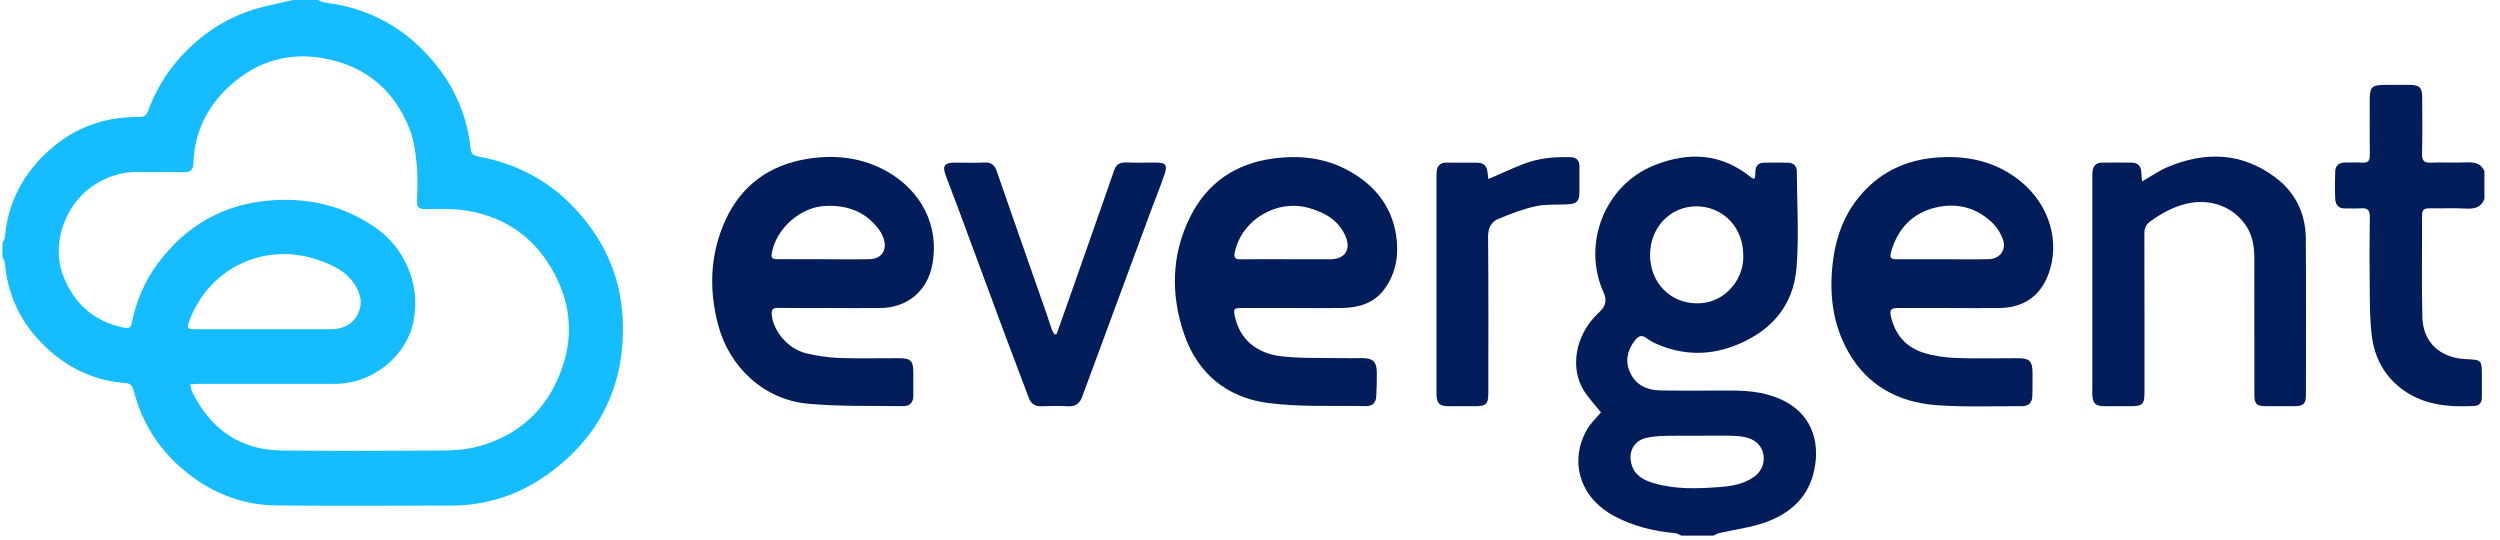
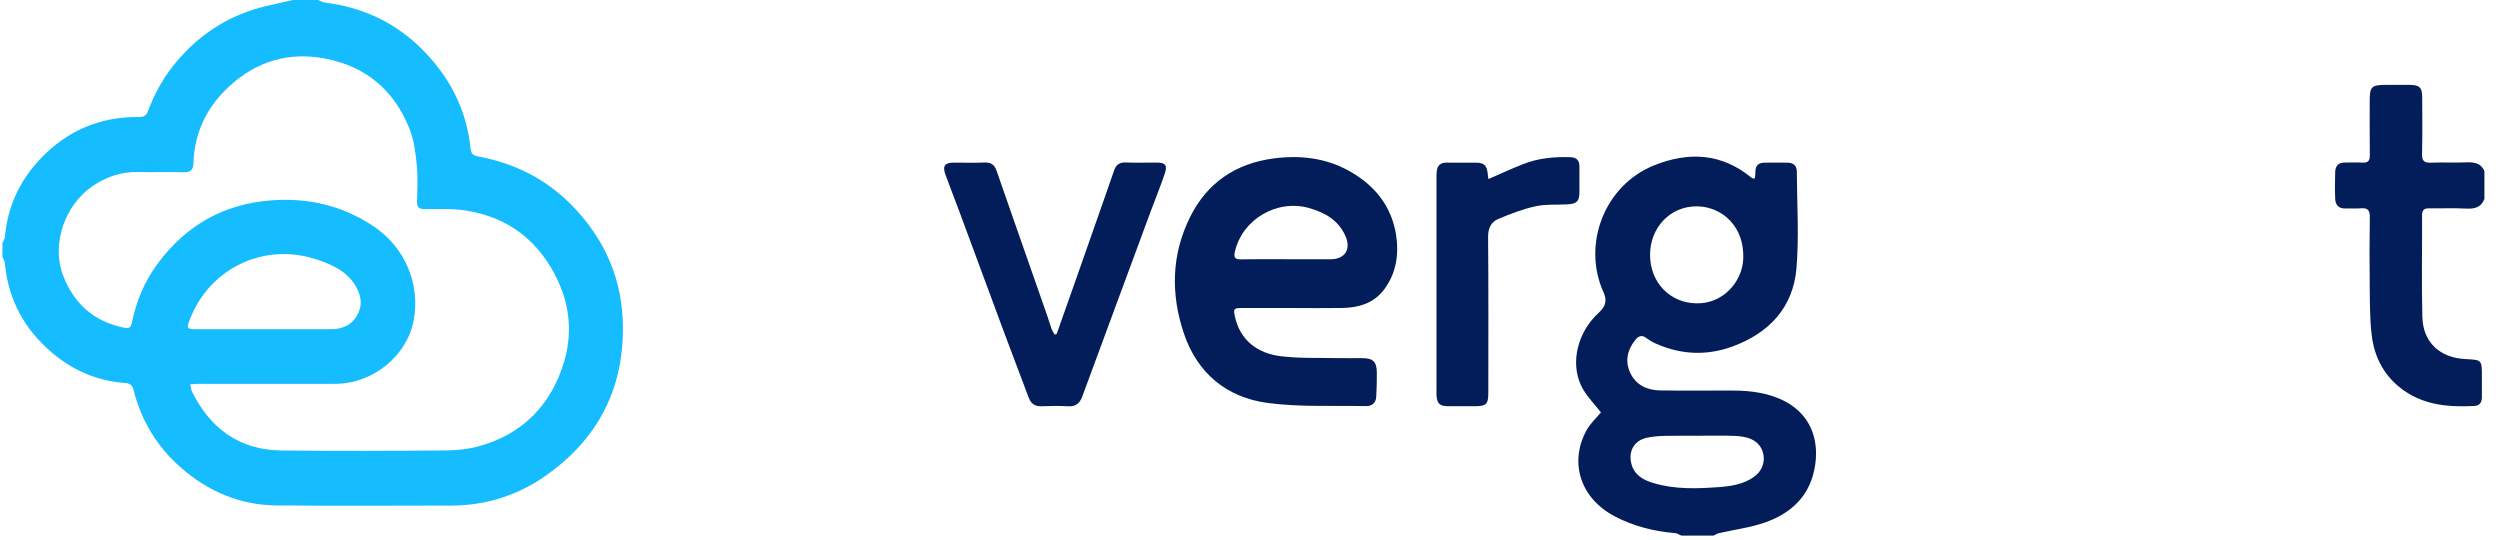
<svg xmlns="http://www.w3.org/2000/svg" width="139" height="30" viewBox="0 0 139 30" fill="none">
  <path d="M17.681 0C17.808 0.049 17.929 0.128 18.06 0.143C20.689 0.461 22.793 1.707 24.393 3.796C25.404 5.114 25.995 6.618 26.166 8.276C26.196 8.573 26.354 8.656 26.613 8.705C28.655 9.081 30.422 9.989 31.866 11.488C33.673 13.366 34.626 15.601 34.636 18.224C34.649 21.689 33.205 24.417 30.405 26.405C28.832 27.523 27.047 28.108 25.098 28.11C21.851 28.114 18.604 28.136 15.357 28.102C13.343 28.08 11.581 27.328 10.068 26.008C8.746 24.855 7.87 23.419 7.434 21.719C7.372 21.473 7.272 21.315 6.973 21.296C5.426 21.189 4.063 20.606 2.888 19.608C1.357 18.305 0.453 16.658 0.271 14.635C0.261 14.515 0.182 14.402 0.135 14.287V13.511C0.182 13.4 0.263 13.293 0.271 13.18C0.419 11.495 1.094 10.04 2.25 8.825C3.73 7.267 5.559 6.483 7.718 6.505C7.981 6.507 8.128 6.447 8.233 6.167C8.6 5.182 9.107 4.272 9.786 3.461C11.115 1.876 12.77 0.818 14.787 0.34C15.285 0.222 15.787 0.113 16.284 0H17.681V0ZM10.579 21.362C10.617 21.531 10.621 21.663 10.675 21.772C11.696 23.84 13.322 25.023 15.665 25.047C18.692 25.079 21.721 25.068 24.748 25.045C25.387 25.04 26.049 24.976 26.66 24.803C29.078 24.118 30.642 22.507 31.36 20.127C31.812 18.625 31.701 17.098 31.043 15.66C30.037 13.462 28.339 12.101 25.94 11.711C25.182 11.587 24.393 11.627 23.618 11.625C23.3 11.625 23.178 11.533 23.186 11.207C23.203 10.546 23.242 9.882 23.178 9.228C23.11 8.538 23.028 7.823 22.778 7.186C21.945 5.065 20.396 3.719 18.141 3.268C16.086 2.858 14.272 3.392 12.736 4.811C11.493 5.958 10.809 7.383 10.752 9.087C10.739 9.433 10.602 9.587 10.226 9.577C9.387 9.551 8.543 9.583 7.703 9.564C6.748 9.542 5.9 9.826 5.123 10.365C3.583 11.427 2.848 13.603 3.508 15.319C4.106 16.874 5.215 17.873 6.879 18.215C7.156 18.273 7.272 18.237 7.332 17.942C7.573 16.75 8.037 15.643 8.761 14.665C10.331 12.539 12.422 11.341 15.077 11.14C17.135 10.984 19.029 11.427 20.753 12.569C22.501 13.725 23.385 15.782 23.001 17.814C22.627 19.792 20.732 21.334 18.649 21.341C16.126 21.347 13.604 21.341 11.079 21.341C10.929 21.341 10.777 21.355 10.576 21.366L10.579 21.362ZM14.672 18.303C15.913 18.303 17.154 18.301 18.395 18.303C19.038 18.303 19.559 18.081 19.875 17.498C20.185 16.925 20.068 16.376 19.741 15.851C19.258 15.075 18.487 14.727 17.671 14.447C14.708 13.43 11.606 14.906 10.525 17.846C10.38 18.241 10.418 18.303 10.833 18.303C12.112 18.303 13.392 18.303 14.674 18.303H14.672Z" fill="#15BDFF" />
  <path d="M93.486 29.781C93.373 29.734 93.263 29.655 93.148 29.644C91.965 29.541 90.83 29.264 89.775 28.706C87.752 27.636 87.287 25.583 88.212 23.921C88.419 23.547 88.754 23.244 89.013 22.93C88.679 22.505 88.305 22.12 88.036 21.674C87.304 20.454 87.592 18.747 88.679 17.596C88.769 17.502 88.861 17.41 88.955 17.322C89.277 17.02 89.348 16.674 89.168 16.282C87.938 13.59 89.213 10.305 91.956 9.198C93.877 8.425 95.718 8.506 97.382 9.882C97.41 9.905 97.451 9.914 97.487 9.927C97.498 9.931 97.51 9.923 97.574 9.912C97.583 9.792 97.6 9.658 97.602 9.523C97.609 9.201 97.784 9.049 98.089 9.045C98.529 9.038 98.969 9.036 99.409 9.045C99.713 9.051 99.901 9.218 99.903 9.527C99.911 11.324 100.033 13.129 99.884 14.913C99.7 17.109 98.348 18.529 96.31 19.271C94.906 19.781 93.49 19.726 92.112 19.125C91.911 19.038 91.717 18.929 91.544 18.799C91.288 18.606 91.104 18.672 90.92 18.903C90.469 19.469 90.337 20.097 90.651 20.751C90.976 21.424 91.595 21.697 92.311 21.708C93.657 21.729 95.002 21.708 96.348 21.714C97.365 21.721 98.365 21.843 99.277 22.332C100.856 23.178 101.244 24.818 100.804 26.41C100.428 27.77 99.427 28.591 98.16 29.041C97.329 29.336 96.434 29.445 95.569 29.644C95.466 29.667 95.372 29.734 95.274 29.781H93.488H93.486ZM96.921 14.062C96.859 12.424 95.556 11.36 94.097 11.482C92.64 11.606 91.614 12.907 91.757 14.458C91.896 15.953 93.101 16.974 94.594 16.857C95.968 16.75 97.036 15.464 96.921 14.06V14.062ZM94.406 24.229C93.785 24.229 93.165 24.218 92.544 24.235C92.21 24.244 91.871 24.271 91.546 24.344C90.85 24.498 90.521 25.111 90.707 25.794C90.88 26.433 91.377 26.692 91.933 26.858C93.116 27.215 94.334 27.172 95.547 27.085C96.243 27.034 96.938 26.933 97.532 26.508C98.307 25.953 98.228 24.795 97.365 24.415C97.079 24.288 96.739 24.248 96.423 24.235C95.752 24.209 95.079 24.227 94.406 24.227V24.229Z" fill="#021D59" />
  <path d="M138.132 11.068C137.944 11.542 137.577 11.623 137.107 11.597C136.423 11.561 135.737 11.593 135.052 11.584C134.77 11.58 134.665 11.687 134.667 11.975C134.676 13.864 134.633 15.752 134.684 17.638C134.723 19.044 135.669 19.886 137.051 19.963C137.991 20.014 137.993 19.984 137.993 20.932C137.993 21.321 137.993 21.708 137.993 22.097C137.993 22.37 137.859 22.558 137.585 22.571C136.209 22.643 134.862 22.545 133.68 21.729C132.608 20.986 132.023 19.922 131.869 18.651C131.766 17.807 131.768 16.951 131.758 16.098C131.741 14.755 131.741 13.409 131.762 12.063C131.768 11.683 131.638 11.55 131.268 11.582C130.986 11.606 130.7 11.58 130.416 11.591C130.042 11.606 129.852 11.407 129.837 11.061C129.816 10.557 129.822 10.053 129.837 9.549C129.848 9.211 130.038 9.032 130.388 9.036C130.711 9.04 131.036 9.025 131.358 9.042C131.666 9.059 131.764 8.931 131.762 8.632C131.749 7.624 131.758 6.616 131.756 5.605C131.756 4.819 131.856 4.719 132.657 4.719C133.097 4.719 133.537 4.714 133.975 4.719C134.526 4.725 134.671 4.862 134.674 5.407C134.68 6.453 134.693 7.502 134.665 8.549C134.654 8.955 134.793 9.062 135.178 9.044C135.797 9.017 136.419 9.055 137.038 9.03C137.495 9.01 137.912 9.019 138.134 9.51V11.063L138.132 11.068Z" fill="#021D59" />
  <path d="M71.85 17.126C70.906 17.126 69.962 17.126 69.018 17.126C68.606 17.126 68.569 17.173 68.657 17.581C68.937 18.907 69.904 19.647 71.22 19.807C72.28 19.935 73.361 19.888 74.433 19.912C74.86 19.92 75.288 19.912 75.715 19.912C76.337 19.912 76.542 20.097 76.552 20.71C76.559 21.161 76.542 21.614 76.518 22.067C76.499 22.411 76.272 22.586 75.95 22.58C74.117 22.541 72.261 22.644 70.456 22.4C68.21 22.095 66.585 20.762 65.837 18.576C65.085 16.378 65.124 14.159 66.175 12.055C67.117 10.166 68.695 9.092 70.795 8.812C72.267 8.615 73.688 8.771 75.006 9.502C76.418 10.284 77.366 11.448 77.62 13.052C77.789 14.116 77.64 15.175 76.967 16.083C76.383 16.872 75.535 17.109 74.611 17.124C73.692 17.139 72.773 17.128 71.855 17.126H71.85ZM71.511 14.415C72.338 14.415 73.164 14.419 73.991 14.415C74.796 14.411 75.138 13.836 74.796 13.097C74.399 12.238 73.679 11.828 72.812 11.574C71.017 11.048 69.063 12.187 68.657 14.007C68.586 14.319 68.668 14.426 68.992 14.419C69.832 14.404 70.671 14.415 71.511 14.413V14.415Z" fill="#021D59" />
-   <path d="M46.146 17.126C45.189 17.126 44.231 17.134 43.275 17.119C42.954 17.115 42.877 17.228 42.913 17.536C43.023 18.446 43.819 19.394 44.802 19.638C45.411 19.787 46.043 19.879 46.669 19.903C47.78 19.943 48.893 19.911 50.006 19.916C50.638 19.918 50.779 20.067 50.781 20.697C50.781 21.137 50.781 21.578 50.781 22.018C50.781 22.385 50.57 22.586 50.228 22.581C48.459 22.556 46.682 22.609 44.924 22.447C42.48 22.223 40.547 20.424 39.923 18.044C39.404 16.064 39.483 14.111 40.331 12.249C41.213 10.309 42.779 9.175 44.874 8.835C46.428 8.583 47.94 8.748 49.339 9.544C51.178 10.591 52.27 12.529 51.826 14.763C51.542 16.19 50.444 17.113 48.938 17.128C48.006 17.136 47.075 17.128 46.143 17.128L46.146 17.126ZM45.776 14.415C46.63 14.415 47.485 14.428 48.337 14.411C48.997 14.398 49.331 13.932 49.141 13.308C49.089 13.137 49.012 12.966 48.91 12.821C48.158 11.757 47.086 11.381 45.834 11.454C44.526 11.531 43.247 12.642 42.946 13.915C42.841 14.361 42.879 14.413 43.33 14.413C44.146 14.413 44.96 14.413 45.776 14.413V14.415Z" fill="#021D59" />
-   <path d="M108.379 17.126C107.435 17.126 106.491 17.126 105.544 17.126C105.13 17.126 105.051 17.216 105.138 17.602C105.365 18.606 105.974 19.303 106.941 19.61C107.512 19.792 108.127 19.879 108.727 19.903C109.877 19.948 111.03 19.912 112.181 19.916C112.852 19.918 113.006 20.076 113.008 20.738C113.008 21.165 113.012 21.593 113 22.02C112.989 22.37 112.803 22.584 112.442 22.584C110.838 22.575 109.227 22.648 107.634 22.524C105.555 22.362 103.831 21.447 102.769 19.572C101.898 18.036 101.697 16.359 101.9 14.62C102.086 13.018 102.654 11.597 103.82 10.448C104.923 9.361 106.279 8.846 107.796 8.75C109.505 8.641 111.09 9.019 112.427 10.149C113.967 11.452 114.542 13.467 113.901 15.22C113.446 16.466 112.513 17.115 111.137 17.128C110.218 17.137 109.3 17.128 108.381 17.128L108.379 17.126ZM108.005 14.415C108.86 14.415 109.714 14.428 110.567 14.411C111.22 14.398 111.585 13.862 111.342 13.257C111.224 12.965 111.054 12.668 110.834 12.448C109.93 11.542 108.811 11.245 107.591 11.546C106.324 11.858 105.521 12.715 105.156 13.969C105.047 14.34 105.115 14.417 105.521 14.417C106.35 14.417 107.176 14.417 108.005 14.417V14.415Z" fill="#021D59" />
-   <path d="M119.09 10.091C119.599 9.803 120.032 9.495 120.511 9.292C122.611 8.406 124.653 8.466 126.522 9.873C127.629 10.707 128.193 11.877 128.203 13.264C128.225 16.162 128.212 19.059 128.21 21.958C128.21 22.447 128.073 22.579 127.586 22.584C127.043 22.588 126.499 22.588 125.956 22.584C125.463 22.579 125.343 22.458 125.343 21.951C125.343 19.441 125.345 16.931 125.341 14.421C125.341 13.797 125.27 13.18 124.933 12.631C124.251 11.525 122.927 11.008 121.592 11.32C120.836 11.497 120.175 11.86 119.552 12.313C119.306 12.492 119.225 12.706 119.227 13.005C119.236 15.942 119.233 18.88 119.233 21.815C119.233 22.477 119.129 22.584 118.473 22.584C117.969 22.584 117.465 22.588 116.958 22.584C116.518 22.579 116.358 22.424 116.335 21.977C116.328 21.875 116.332 21.77 116.332 21.667C116.332 17.76 116.332 13.853 116.332 9.946C116.332 9.803 116.33 9.66 116.347 9.521C116.384 9.224 116.546 9.047 116.858 9.042C117.413 9.038 117.971 9.034 118.526 9.042C118.868 9.047 119.043 9.239 119.058 9.581C119.067 9.741 119.08 9.901 119.095 10.093L119.09 10.091Z" fill="#021D59" />
  <path d="M58.751 18.568C59.12 17.525 59.492 16.483 59.857 15.438C60.411 13.866 60.96 12.294 61.511 10.724C61.656 10.309 61.801 9.897 61.942 9.48C62.045 9.175 62.231 9.021 62.575 9.034C63.156 9.055 63.739 9.036 64.32 9.04C64.794 9.042 64.918 9.183 64.764 9.643C64.527 10.352 64.241 11.044 63.982 11.745C63.309 13.56 62.639 15.374 61.968 17.19C61.368 18.811 60.772 20.435 60.171 22.056C60.037 22.422 59.806 22.618 59.381 22.59C58.892 22.558 58.398 22.569 57.907 22.588C57.54 22.603 57.322 22.441 57.198 22.114C56.758 20.943 56.311 19.775 55.873 18.602C55.015 16.293 54.162 13.979 53.306 11.67C53.064 11.016 52.806 10.369 52.569 9.715C52.391 9.224 52.524 9.042 53.043 9.042C53.611 9.042 54.181 9.06 54.75 9.036C55.109 9.021 55.301 9.171 55.412 9.498C55.72 10.399 56.038 11.298 56.352 12.198C56.978 13.986 57.604 15.776 58.23 17.564C58.315 17.807 58.383 18.055 58.471 18.297C58.512 18.403 58.582 18.502 58.64 18.602L58.749 18.57L58.751 18.568Z" fill="#021D59" />
  <path d="M82.751 9.956C83.426 9.664 84.043 9.378 84.676 9.128C85.53 8.79 86.427 8.707 87.34 8.741C87.651 8.752 87.814 8.925 87.816 9.234C87.82 9.713 87.82 10.191 87.816 10.67C87.816 11.187 87.677 11.334 87.16 11.362C86.566 11.394 85.957 11.343 85.385 11.467C84.676 11.621 83.984 11.888 83.311 12.17C82.913 12.336 82.734 12.678 82.738 13.165C82.764 16.049 82.751 18.933 82.751 21.817C82.751 22.479 82.644 22.584 81.988 22.586C81.497 22.586 81.006 22.59 80.514 22.586C80.036 22.579 79.897 22.438 79.869 21.96C79.865 21.87 79.869 21.778 79.869 21.688C79.869 17.771 79.869 13.853 79.869 9.935C79.869 9.807 79.869 9.677 79.88 9.548C79.908 9.211 80.079 9.036 80.433 9.042C80.976 9.051 81.518 9.042 82.063 9.044C82.505 9.044 82.665 9.194 82.715 9.632C82.725 9.73 82.738 9.83 82.753 9.961L82.751 9.956Z" fill="#021D59" />
</svg>